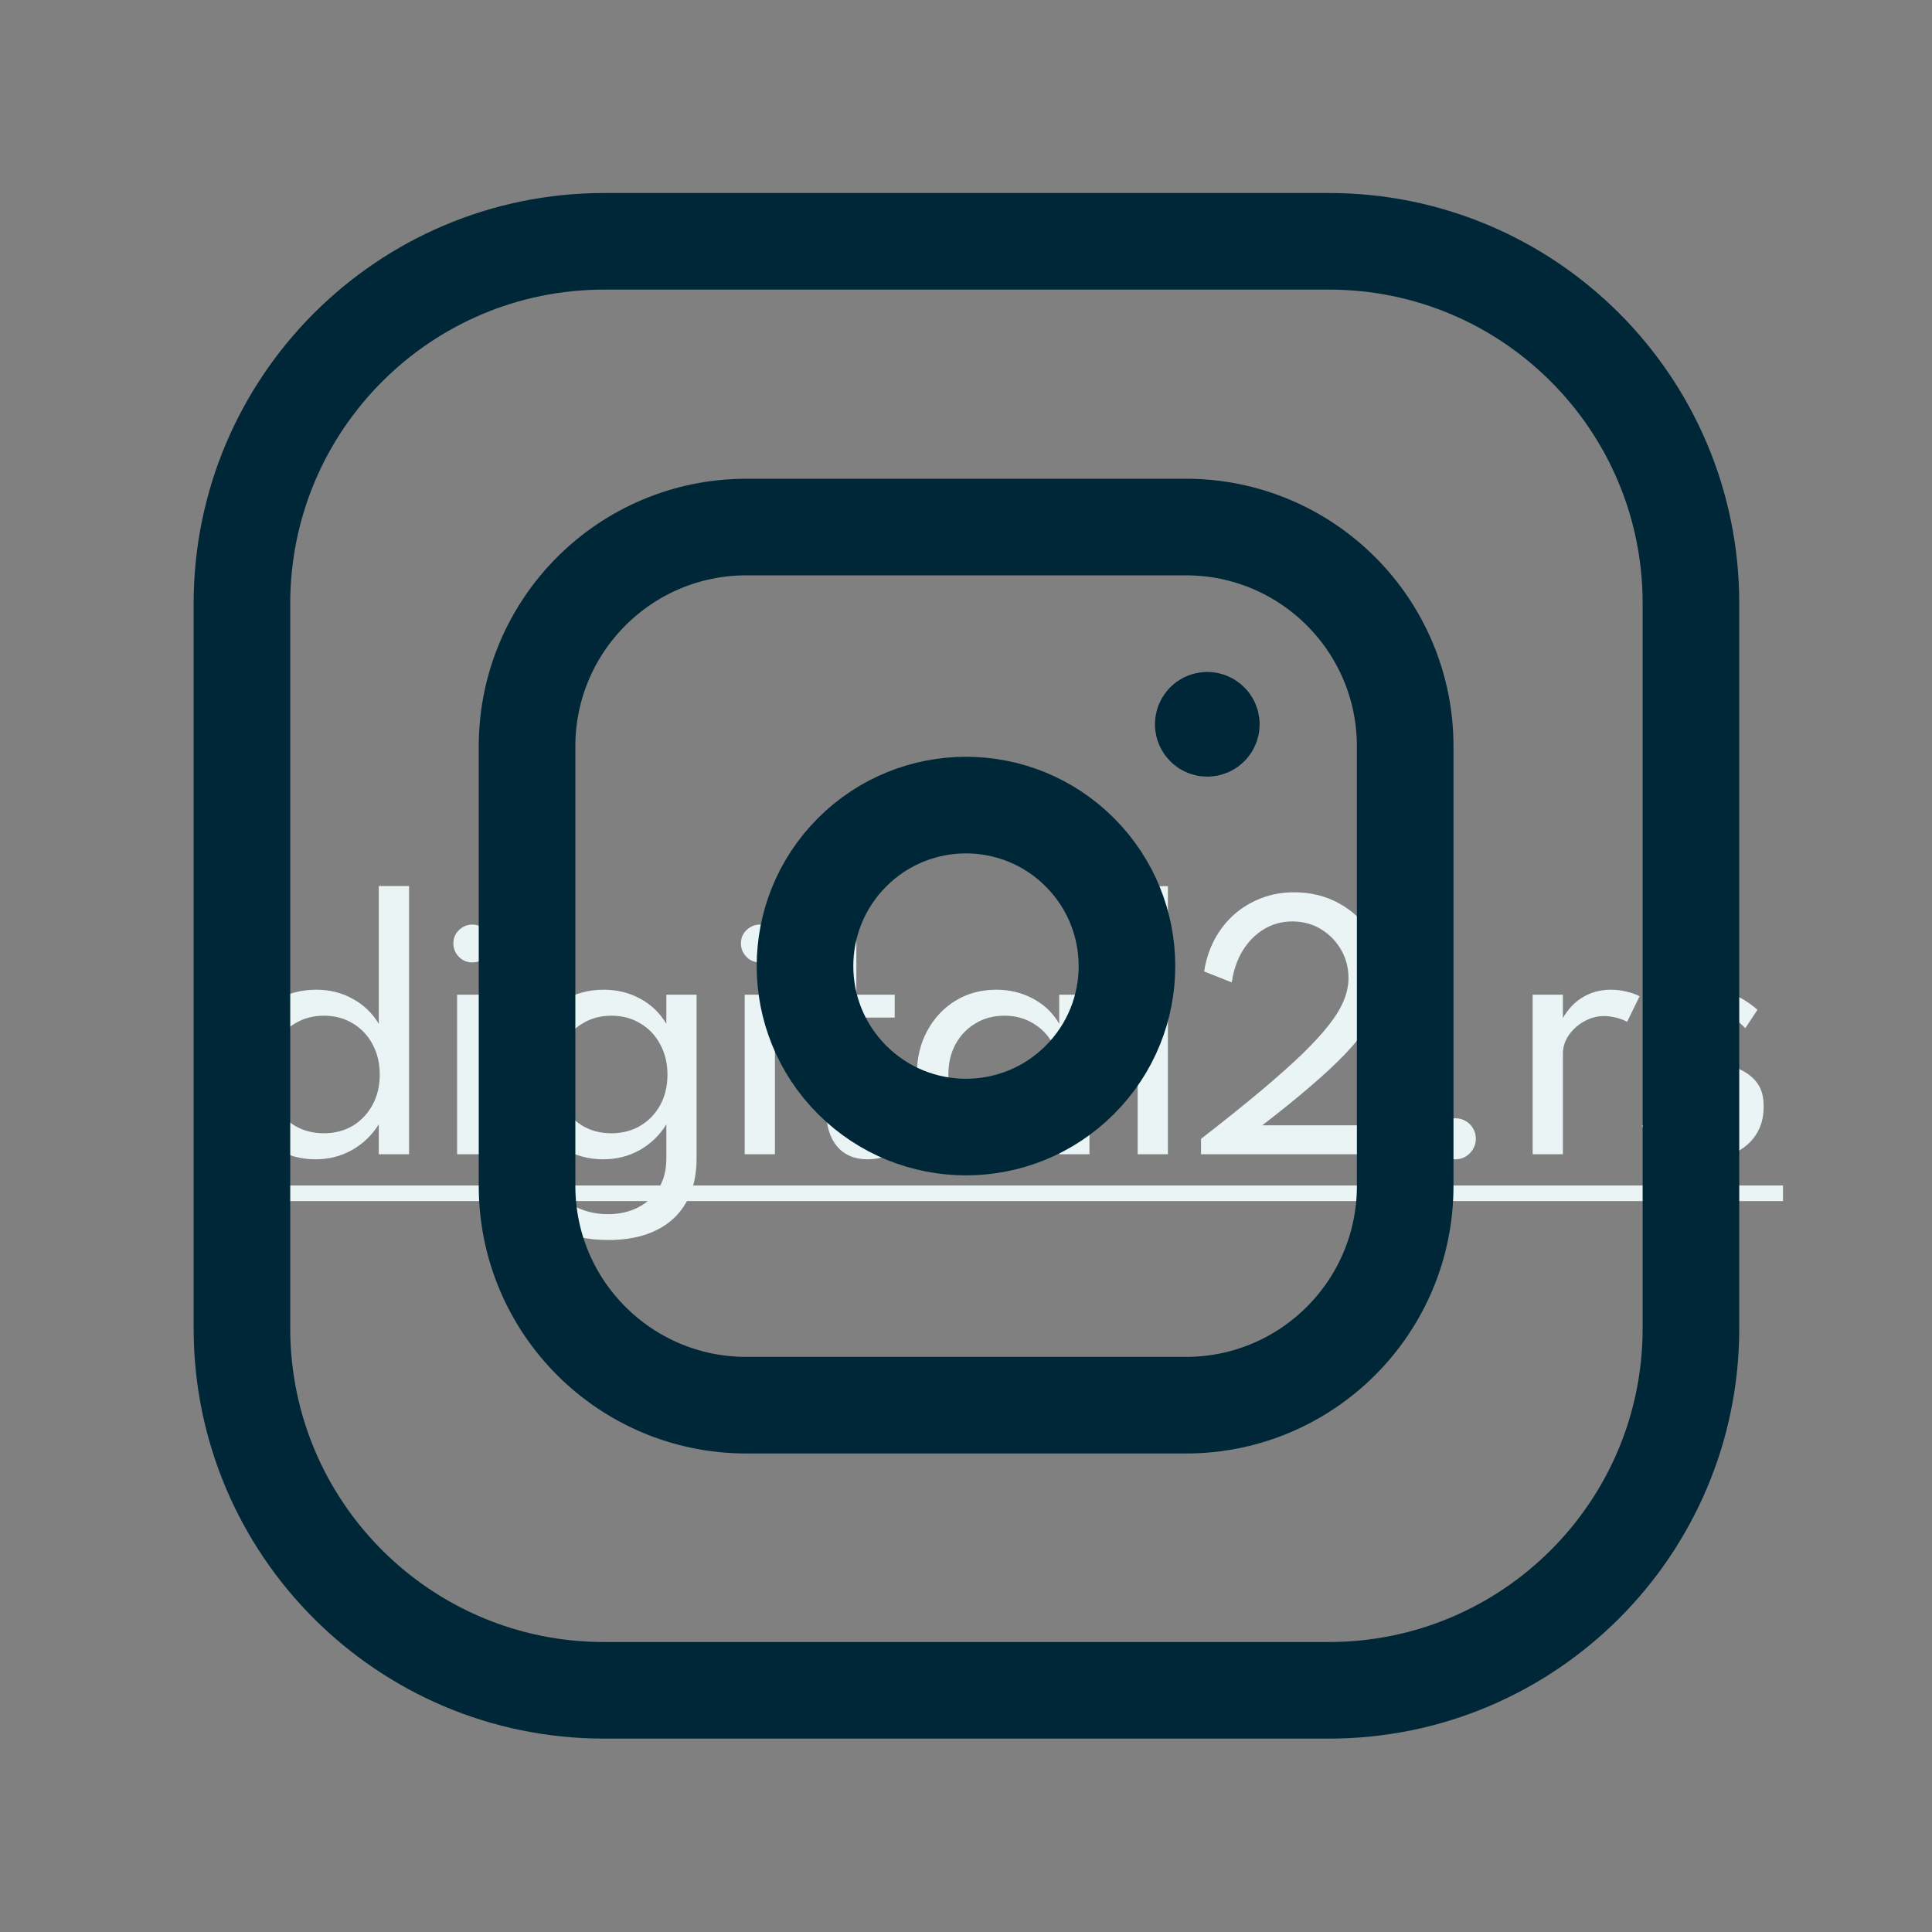
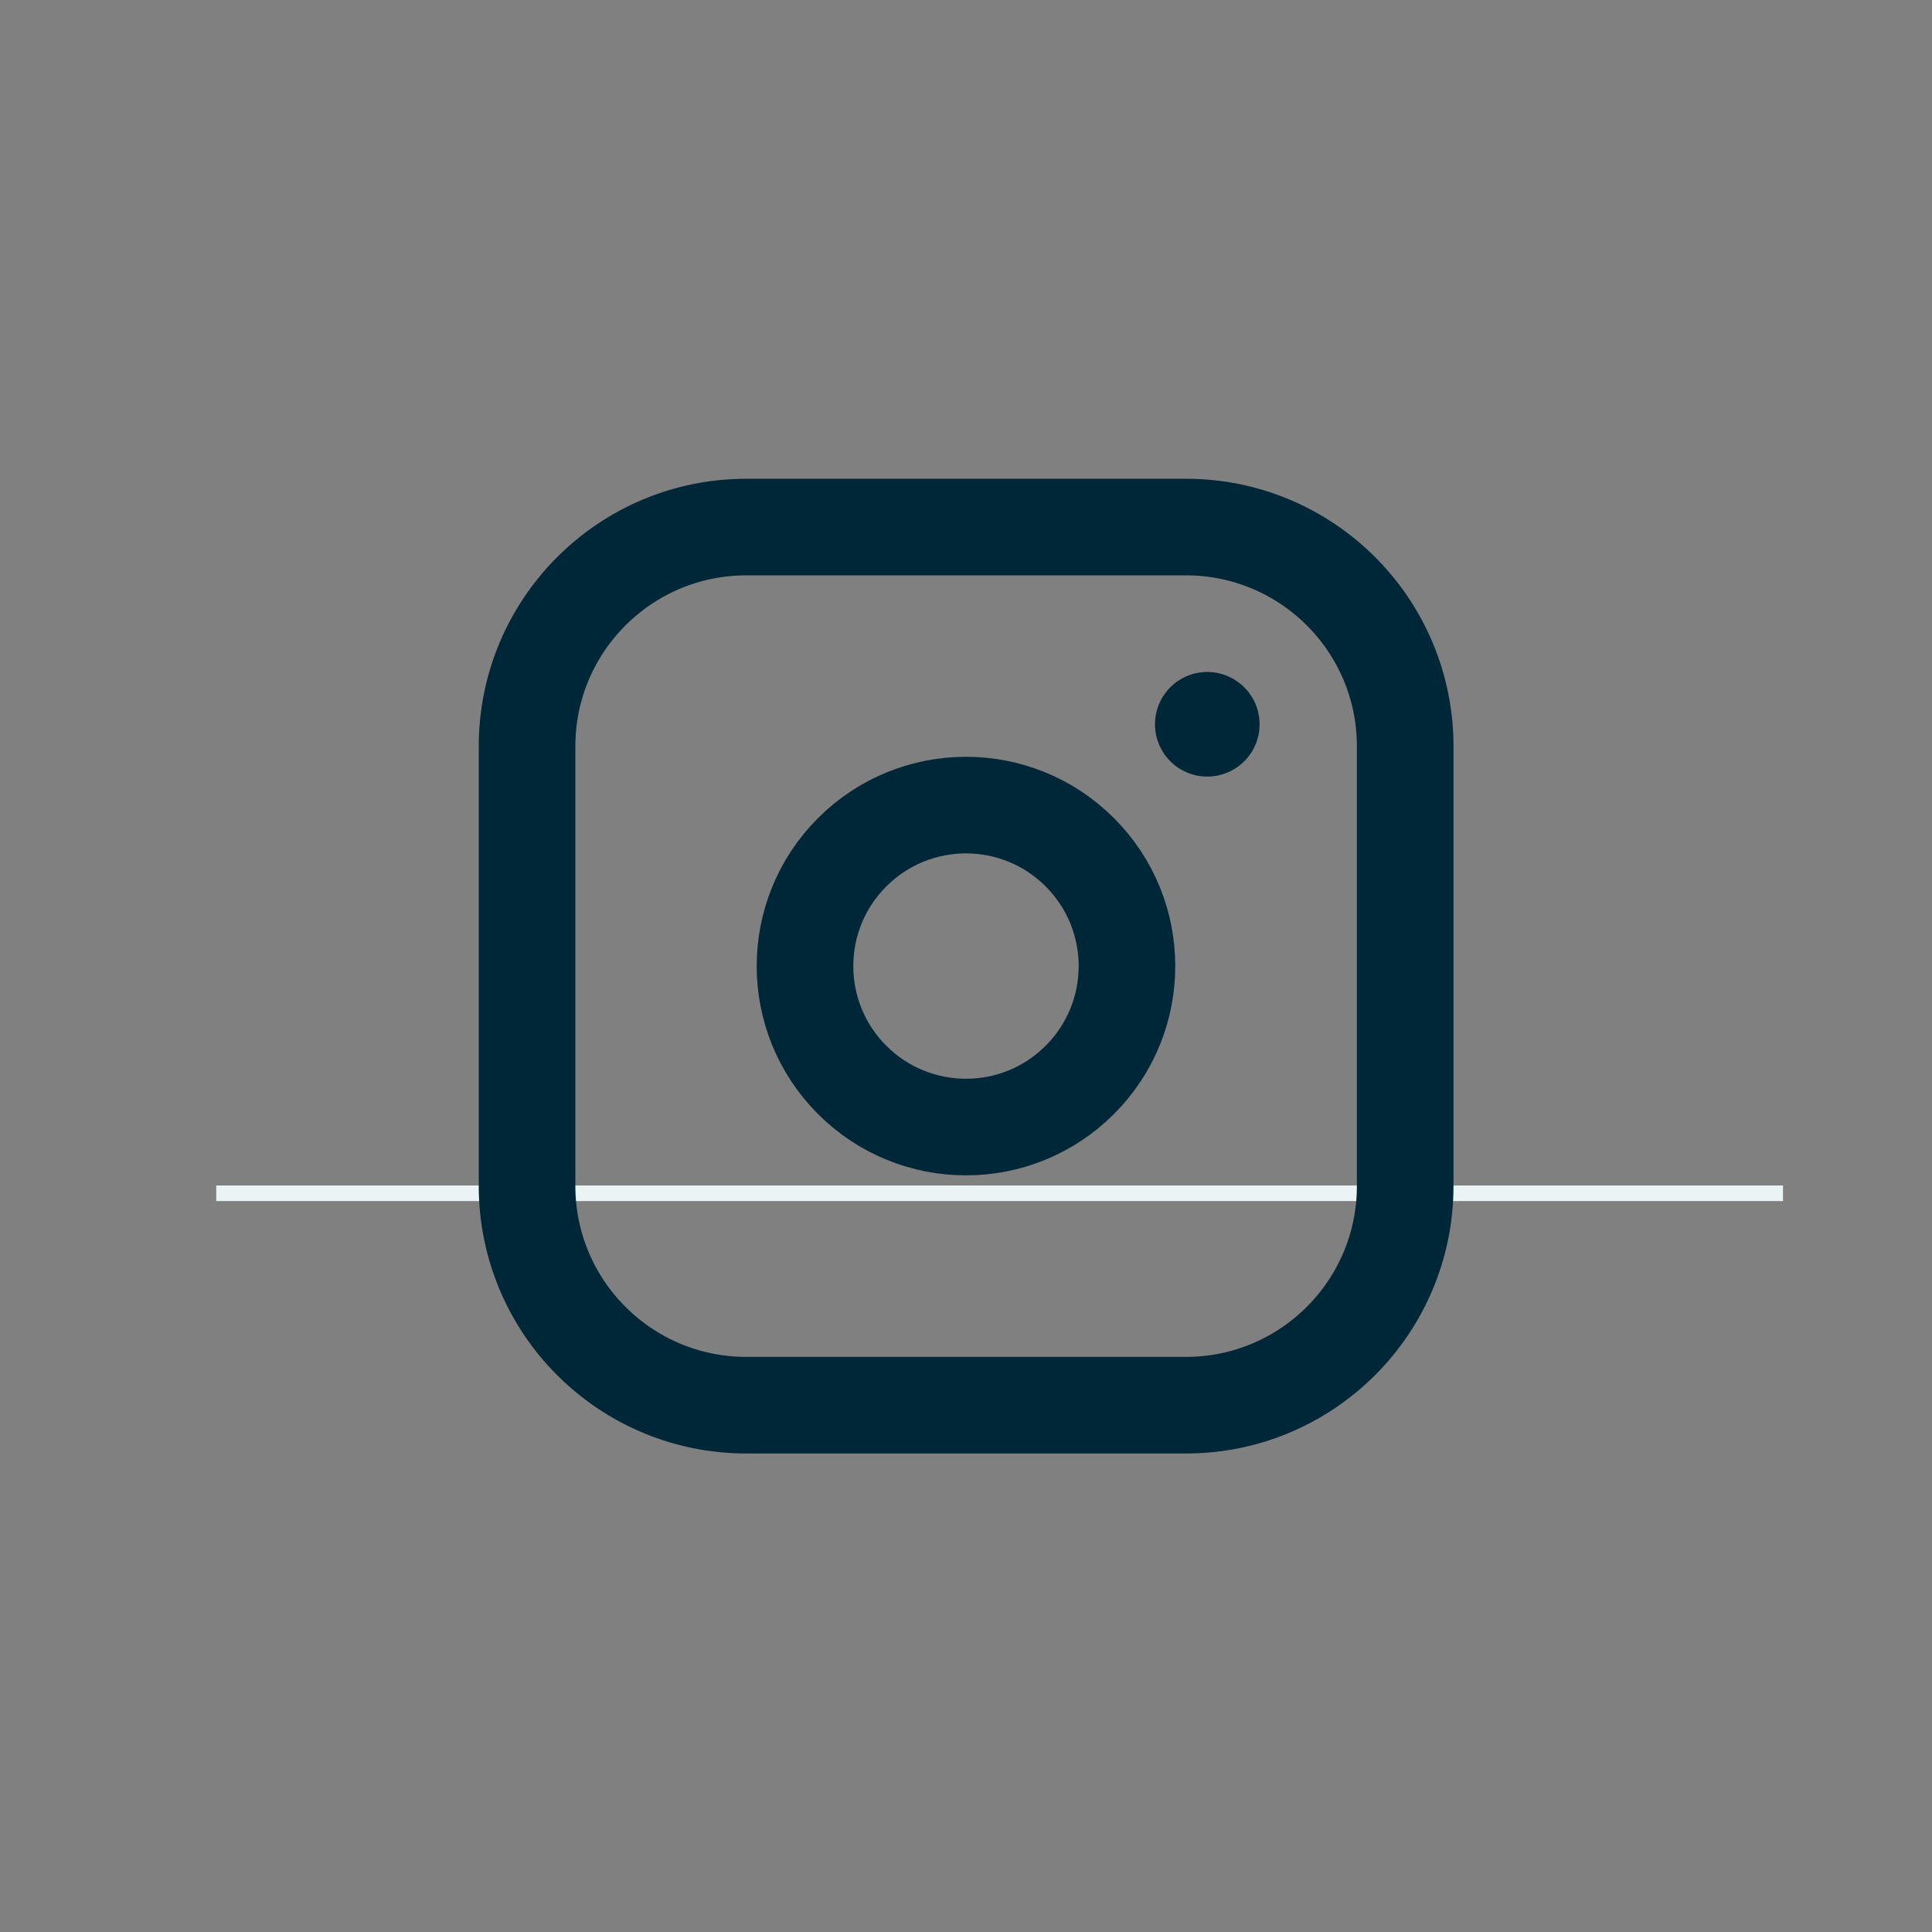
<svg xmlns="http://www.w3.org/2000/svg" width="40" height="40" viewBox="0 0 40 40" fill="none">
  <rect x="0" y="0" width="40" height="40" fill="#808080" stroke="none" />
-   <path d="M6.535 24.002C6.23 24.002 5.952 23.926 5.703 23.776C5.455 23.625 5.259 23.418 5.112 23.153C4.968 22.888 4.896 22.586 4.896 22.246C4.896 21.908 4.967 21.608 5.109 21.346C5.253 21.081 5.449 20.872 5.696 20.72C5.946 20.567 6.23 20.491 6.548 20.491C6.824 20.491 7.074 20.553 7.3 20.678C7.528 20.802 7.709 20.976 7.842 21.197V18.345H8.469V23.898H7.842V23.279C7.7 23.505 7.515 23.682 7.287 23.811C7.059 23.938 6.809 24.002 6.535 24.002ZM6.703 23.463C6.929 23.463 7.129 23.411 7.304 23.308C7.478 23.202 7.614 23.058 7.713 22.875C7.812 22.693 7.862 22.484 7.862 22.249C7.862 22.013 7.812 21.803 7.713 21.62C7.614 21.435 7.478 21.291 7.304 21.188C7.129 21.082 6.93 21.029 6.707 21.029C6.483 21.029 6.284 21.082 6.11 21.188C5.935 21.291 5.798 21.435 5.696 21.62C5.597 21.803 5.548 22.013 5.548 22.249C5.548 22.484 5.597 22.693 5.696 22.875C5.795 23.058 5.932 23.202 6.106 23.308C6.281 23.411 6.48 23.463 6.703 23.463ZM9.464 23.898V20.594H10.09V23.898H9.464ZM9.777 19.926C9.706 19.926 9.64 19.909 9.58 19.874C9.522 19.838 9.475 19.789 9.438 19.729C9.404 19.669 9.386 19.603 9.386 19.532C9.386 19.459 9.404 19.393 9.438 19.335C9.475 19.277 9.522 19.231 9.58 19.197C9.64 19.16 9.706 19.142 9.777 19.142C9.85 19.142 9.916 19.16 9.974 19.197C10.032 19.231 10.078 19.277 10.113 19.335C10.149 19.393 10.167 19.459 10.167 19.532C10.167 19.603 10.149 19.669 10.113 19.729C10.078 19.789 10.032 19.838 9.974 19.874C9.916 19.909 9.85 19.926 9.777 19.926ZM12.589 25.673C12.163 25.673 11.804 25.592 11.511 25.428C11.219 25.265 11.003 25.026 10.863 24.712L11.382 24.466C11.481 24.671 11.639 24.833 11.857 24.954C12.074 25.076 12.318 25.138 12.589 25.138C12.822 25.138 13.028 25.091 13.209 24.999C13.392 24.906 13.535 24.774 13.638 24.602C13.744 24.43 13.796 24.224 13.796 23.986V23.279C13.656 23.505 13.473 23.682 13.245 23.811C13.017 23.938 12.765 24.002 12.489 24.002C12.184 24.002 11.907 23.926 11.66 23.776C11.413 23.625 11.216 23.418 11.069 23.153C10.923 22.888 10.85 22.586 10.85 22.246C10.85 21.908 10.922 21.608 11.066 21.346C11.21 21.081 11.406 20.872 11.653 20.72C11.903 20.567 12.186 20.491 12.502 20.491C12.778 20.491 13.029 20.553 13.257 20.678C13.486 20.802 13.665 20.976 13.796 21.197V20.594H14.422V23.989C14.422 24.342 14.35 24.644 14.206 24.896C14.064 25.147 13.857 25.34 13.583 25.473C13.31 25.607 12.979 25.673 12.589 25.673ZM12.657 23.463C12.883 23.463 13.083 23.411 13.257 23.308C13.434 23.202 13.572 23.058 13.671 22.875C13.77 22.693 13.819 22.484 13.819 22.249C13.819 22.013 13.768 21.803 13.667 21.62C13.568 21.435 13.432 21.291 13.257 21.188C13.083 21.082 12.884 21.029 12.66 21.029C12.437 21.029 12.238 21.082 12.063 21.188C11.889 21.291 11.751 21.435 11.65 21.62C11.551 21.803 11.502 22.013 11.502 22.249C11.502 22.484 11.551 22.693 11.65 22.875C11.749 23.058 11.886 23.202 12.06 23.308C12.234 23.411 12.433 23.463 12.657 23.463ZM15.418 23.898V20.594H16.044V23.898H15.418ZM15.731 19.926C15.66 19.926 15.594 19.909 15.534 19.874C15.476 19.838 15.428 19.789 15.392 19.729C15.357 19.669 15.34 19.603 15.34 19.532C15.34 19.459 15.357 19.393 15.392 19.335C15.428 19.277 15.476 19.231 15.534 19.197C15.594 19.16 15.66 19.142 15.731 19.142C15.804 19.142 15.87 19.16 15.928 19.197C15.986 19.231 16.032 19.277 16.066 19.335C16.103 19.393 16.121 19.459 16.121 19.532C16.121 19.603 16.103 19.669 16.066 19.729C16.032 19.789 15.986 19.838 15.928 19.874C15.87 19.909 15.804 19.926 15.731 19.926ZM17.962 24.002C17.691 24.002 17.48 23.912 17.33 23.734C17.179 23.553 17.104 23.3 17.104 22.976V21.068H16.736V20.594H17.104V19.358H17.73V20.594H18.524V21.068H17.73V22.937C17.73 23.1 17.762 23.226 17.827 23.314C17.891 23.402 17.984 23.447 18.104 23.447C18.225 23.447 18.332 23.411 18.427 23.34L18.585 23.84C18.501 23.89 18.403 23.929 18.291 23.956C18.182 23.987 18.072 24.002 17.962 24.002ZM20.626 24.002C20.318 24.002 20.04 23.926 19.79 23.776C19.543 23.623 19.346 23.414 19.2 23.15C19.055 22.885 18.983 22.583 18.983 22.243C18.983 21.907 19.054 21.608 19.196 21.346C19.338 21.081 19.533 20.872 19.78 20.72C20.028 20.567 20.31 20.491 20.626 20.491C20.906 20.491 21.161 20.553 21.391 20.678C21.623 20.802 21.803 20.976 21.93 21.197V20.594H22.556V23.898H21.93V23.279C21.786 23.507 21.601 23.684 21.375 23.811C21.149 23.938 20.899 24.002 20.626 24.002ZM20.794 23.463C21.02 23.463 21.219 23.411 21.391 23.308C21.565 23.202 21.702 23.058 21.801 22.875C21.9 22.693 21.949 22.483 21.949 22.246C21.949 22.009 21.9 21.8 21.801 21.617C21.702 21.434 21.565 21.291 21.391 21.188C21.219 21.082 21.02 21.029 20.794 21.029C20.57 21.029 20.371 21.082 20.197 21.188C20.023 21.291 19.885 21.434 19.784 21.617C19.685 21.8 19.635 22.009 19.635 22.246C19.635 22.481 19.685 22.69 19.784 22.875C19.885 23.058 20.023 23.202 20.197 23.308C20.371 23.411 20.57 23.463 20.794 23.463ZM23.554 23.898V18.348H24.18V23.898H23.554ZM24.866 23.898V23.579C25.34 23.211 25.748 22.883 26.093 22.595C26.437 22.306 26.726 22.049 26.961 21.823C27.195 21.595 27.382 21.391 27.522 21.21C27.664 21.027 27.765 20.858 27.826 20.703C27.888 20.549 27.919 20.398 27.919 20.252C27.919 20.034 27.867 19.838 27.764 19.661C27.661 19.483 27.521 19.341 27.345 19.235C27.171 19.13 26.975 19.077 26.757 19.077C26.544 19.077 26.35 19.13 26.173 19.235C25.997 19.341 25.849 19.488 25.731 19.677C25.615 19.867 25.539 20.087 25.502 20.339L24.931 20.113C24.967 19.874 25.038 19.655 25.144 19.455C25.251 19.255 25.387 19.081 25.55 18.935C25.716 18.789 25.903 18.676 26.112 18.596C26.323 18.515 26.55 18.474 26.793 18.474C27.139 18.474 27.451 18.551 27.729 18.706C28.006 18.859 28.226 19.068 28.387 19.335C28.549 19.6 28.629 19.901 28.629 20.239C28.629 20.411 28.603 20.58 28.552 20.745C28.502 20.911 28.419 21.083 28.303 21.262C28.189 21.438 28.035 21.628 27.842 21.83C27.65 22.03 27.414 22.25 27.132 22.491C26.852 22.732 26.52 23.001 26.135 23.298H28.726V23.898H24.866ZM30.137 24.002C30.057 24.002 29.985 23.982 29.921 23.944C29.856 23.905 29.804 23.853 29.766 23.789C29.727 23.724 29.708 23.653 29.708 23.576C29.708 23.498 29.727 23.427 29.766 23.363C29.804 23.298 29.856 23.248 29.921 23.211C29.985 23.172 30.056 23.153 30.134 23.153C30.213 23.153 30.284 23.172 30.347 23.211C30.411 23.248 30.462 23.298 30.498 23.363C30.537 23.427 30.556 23.498 30.556 23.576C30.556 23.653 30.537 23.724 30.498 23.789C30.462 23.853 30.411 23.905 30.347 23.944C30.284 23.982 30.214 24.002 30.137 24.002ZM31.732 23.898V20.594H32.358V21.078C32.468 20.886 32.608 20.741 32.778 20.642C32.947 20.541 33.14 20.491 33.355 20.491C33.459 20.491 33.563 20.503 33.668 20.529C33.776 20.553 33.868 20.585 33.946 20.626L33.688 21.155C33.621 21.119 33.544 21.09 33.455 21.068C33.367 21.047 33.284 21.036 33.207 21.036C33.063 21.036 32.925 21.074 32.794 21.149C32.665 21.222 32.559 21.318 32.477 21.436C32.398 21.554 32.358 21.681 32.358 21.817V23.898H31.732ZM35.227 24.002C34.952 24.002 34.708 23.942 34.495 23.824C34.284 23.704 34.116 23.533 33.992 23.311L34.292 22.924C34.406 23.115 34.543 23.264 34.705 23.369C34.866 23.475 35.039 23.527 35.224 23.527C35.345 23.527 35.453 23.504 35.55 23.456C35.649 23.409 35.728 23.341 35.786 23.253C35.844 23.163 35.873 23.056 35.873 22.933C35.873 22.815 35.843 22.723 35.783 22.656C35.724 22.587 35.637 22.527 35.521 22.475C35.407 22.424 35.264 22.364 35.092 22.298C34.954 22.242 34.821 22.178 34.692 22.107C34.563 22.036 34.456 21.947 34.372 21.84C34.291 21.73 34.25 21.591 34.25 21.423C34.25 21.242 34.298 21.082 34.395 20.942C34.494 20.802 34.629 20.693 34.801 20.613C34.974 20.534 35.169 20.494 35.389 20.494C35.567 20.494 35.741 20.529 35.908 20.6C36.076 20.671 36.235 20.773 36.386 20.907L36.134 21.288C35.911 21.051 35.663 20.933 35.392 20.933C35.229 20.933 35.096 20.975 34.995 21.058C34.894 21.14 34.843 21.247 34.843 21.378C34.843 21.479 34.88 21.564 34.953 21.633C35.026 21.7 35.12 21.758 35.234 21.807C35.348 21.857 35.466 21.905 35.589 21.953C35.774 22.021 35.935 22.092 36.073 22.166C36.213 22.239 36.322 22.333 36.399 22.449C36.476 22.564 36.515 22.717 36.515 22.911C36.515 23.137 36.461 23.331 36.354 23.495C36.248 23.659 36.099 23.784 35.905 23.873C35.712 23.959 35.486 24.002 35.227 24.002Z" fill="#EAF4F4" />
  <path d="M4.477 24.544H36.915V24.867H4.477V24.544Z" fill="#EAF4F4" />
  <a href="https://www.instagram.com/digital2.rs/">
-     <rect fill="black" fill-opacity="0" y="0.258" width="32.439" height="7.229" />
-   </a>
+     </a>
  <path fill-rule="evenodd" clip-rule="evenodd" d="M15.453 10.912H24.553C27.06 10.912 29.093 12.943 29.093 15.453V24.553C29.093 27.06 27.061 29.093 24.552 29.093H15.453C12.945 29.093 10.912 27.062 10.912 24.552V15.453C10.912 12.945 12.945 10.912 15.453 10.912Z" stroke="#002738" stroke-width="2" stroke-linecap="round" stroke-linejoin="round" />
  <path d="M24.995 14.912C24.949 14.912 24.912 14.95 24.912 14.995C24.912 15.04 24.949 15.079 24.995 15.079C25.042 15.079 25.079 15.042 25.079 14.995C25.079 14.95 25.04 14.912 24.995 14.912" stroke="#002738" stroke-width="2" stroke-linecap="round" stroke-linejoin="round" />
  <path d="M22.356 17.645C23.658 18.947 23.658 21.057 22.356 22.358C21.055 23.66 18.945 23.66 17.643 22.358C16.341 21.057 16.341 18.947 17.643 17.645C18.945 16.343 21.055 16.343 22.356 17.645" stroke="#002738" stroke-width="2" stroke-linecap="round" stroke-linejoin="round" />
-   <path fill-rule="evenodd" clip-rule="evenodd" d="M12.509 4.996H27.515C31.654 4.996 35.009 8.351 35.009 12.489V27.504C35.009 31.641 31.654 34.996 27.515 34.996H12.502C8.364 34.996 5.009 31.641 5.009 27.502V12.496C5.009 8.354 8.367 4.996 12.509 4.996V4.996Z" stroke="#002738" stroke-width="2" stroke-linecap="round" stroke-linejoin="round" />
</svg>